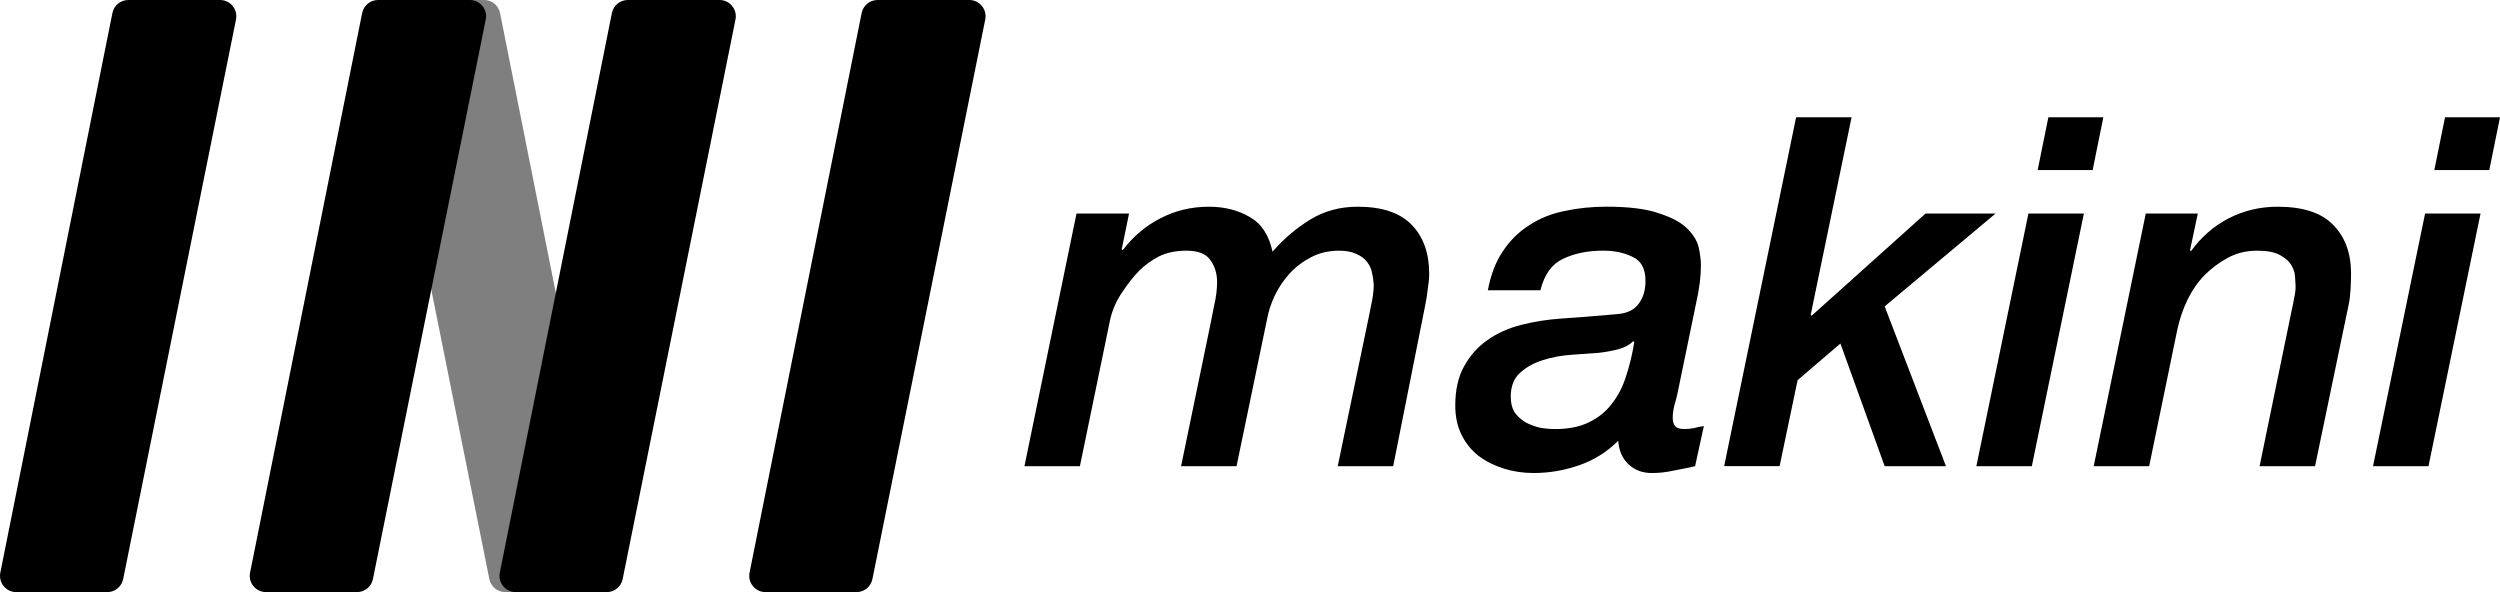
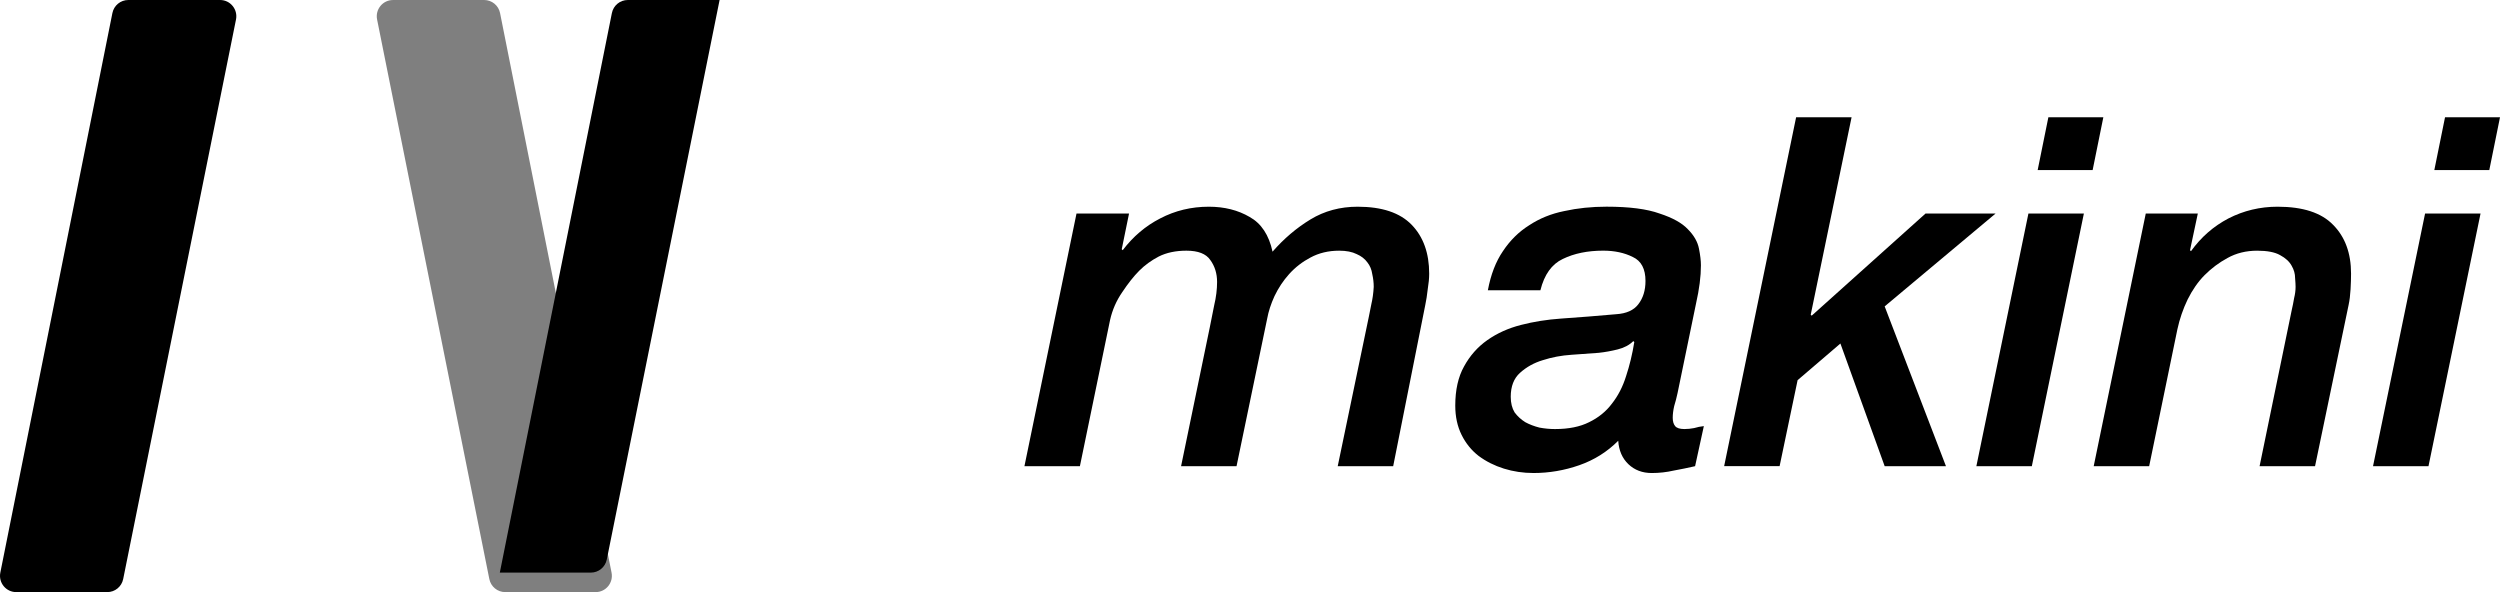
<svg xmlns="http://www.w3.org/2000/svg" height="45" viewBox="0 0 190 45" width="190">
  <g>
    <path d="m36.797 0c.587 0 1.093.416 1.208.995l8.473 42.524c.153.766-.431 1.481-1.208 1.481h-6.873c-.587 0-1.092-.416-1.208-.993l-8.53-42.524c-.154-.767.43-1.482 1.208-1.482z" fill-opacity=".5" />
    <path d="m9.75 0c-.587 0-1.092.416-1.208.994l-8.517 42.524c-.154.766.43 1.482 1.208 1.482h6.921c.586 0 1.091-.415 1.208-.992l8.574-42.524c.155-.767-.429-1.484-1.208-1.484z" />
-     <path d="m28.731 0c-.587 0-1.092.416-1.208.994l-8.517 42.524c-.153.766.43 1.482 1.208 1.482h6.921c.586 0 1.091-.415 1.208-.992l8.574-42.524c.155-.767-.429-1.484-1.208-1.484z" />
-     <path d="m47.711 0c-.587 0-1.092.416-1.208.994l-8.517 42.524c-.154.766.43 1.482 1.208 1.482h6.921c.586 0 1.091-.415 1.208-.992l8.574-42.524c.155-.767-.429-1.484-1.208-1.484z" />
-     <path d="m66.692 0c-.587 0-1.092.416-1.208.994l-8.517 42.524c-.154.766.43 1.482 1.208 1.482h6.921c.586 0 1.092-.415 1.208-.992l8.574-42.524c.155-.767-.429-1.484-1.208-1.484z" />
+     <path d="m47.711 0c-.587 0-1.092.416-1.208.994l-8.517 42.524h6.921c.586 0 1.091-.415 1.208-.992l8.574-42.524c.155-.767-.429-1.484-1.208-1.484z" />
    <path d="m81.814 16.23h3.993l-.555 2.711.074.074c.789-1.04 1.738-1.845 2.847-2.414 1.134-.594 2.366-.891 3.697-.891 1.183 0 2.218.26 3.105.78.887.495 1.466 1.374 1.738 2.637.863-.99 1.824-1.807 2.884-2.451 1.06-.644 2.255-.966 3.586-.966 1.849 0 3.216.458 4.104 1.374.887.916 1.331 2.154 1.331 3.714 0 .347-.037.743-.111 1.188-.049.446-.111.842-.185 1.188l-2.44 12.256h-4.215l2.366-11.365c.049-.223.111-.532.185-.928.099-.421.16-.867.185-1.337 0-.322-.037-.644-.111-.966-.049-.347-.173-.644-.37-.891-.197-.272-.468-.483-.813-.631-.345-.173-.789-.26-1.331-.26-.813 0-1.54.173-2.181.52-.616.322-1.158.743-1.627 1.263-.444.495-.813 1.052-1.109 1.671-.271.594-.456 1.164-.555 1.708l-2.329 11.216h-4.215l2.181-10.547c.099-.495.209-1.052.333-1.671.148-.619.222-1.213.222-1.783 0-.644-.173-1.201-.518-1.671-.32-.47-.924-.706-1.812-.706-.813 0-1.516.149-2.107.446-.567.297-1.06.656-1.479 1.077-.419.421-.85.966-1.294 1.634-.444.644-.752 1.349-.924 2.117l-2.292 11.105h-4.215z" />
    <path d="m114.816 30.157c0 .47.099.867.296 1.188.222.297.493.545.813.743.32.173.678.309 1.072.409.394.074.789.111 1.183.111 1.035 0 1.898-.173 2.588-.52.715-.347 1.294-.817 1.738-1.411.468-.594.826-1.287 1.072-2.08.271-.817.481-1.684.628-2.6l-.074-.074c-.296.297-.69.508-1.183.631-.493.124-.974.21-1.442.26-.592.05-1.282.099-2.07.149-.764.05-1.491.186-2.181.409-.665.198-1.245.52-1.738.966-.468.421-.702 1.028-.702 1.82zm12.681-.297c-.074.347-.16.681-.259 1.003-.074.322-.111.619-.111.891 0 .272.062.483.185.631.123.149.357.223.702.223.246 0 .493-.025.739-.074.246-.074.493-.124.739-.149l-.665 3.045c-.542.124-1.084.235-1.627.334-.542.124-1.097.186-1.664.186-.715 0-1.306-.223-1.775-.669-.468-.446-.727-1.04-.776-1.783-.838.842-1.824 1.461-2.958 1.857-1.134.396-2.292.594-3.475.594-.789 0-1.54-.111-2.255-.334-.715-.223-1.356-.545-1.922-.966-.542-.421-.974-.953-1.294-1.597s-.481-1.387-.481-2.228c0-1.188.222-2.179.665-2.971.444-.817 1.035-1.486 1.775-2.006.739-.52 1.59-.904 2.551-1.151.961-.248 1.972-.409 3.032-.483 1.43-.099 2.834-.21 4.215-.334.764-.05 1.319-.297 1.664-.743.37-.47.555-1.065.555-1.783 0-.916-.32-1.523-.961-1.82-.641-.322-1.393-.483-2.255-.483-1.183 0-2.206.21-3.069.631-.838.396-1.405 1.188-1.701 2.377h-3.993c.222-1.188.604-2.179 1.146-2.971.542-.817 1.208-1.473 1.996-1.968.789-.52 1.676-.879 2.662-1.077 1.011-.223 2.083-.334 3.216-.334 1.725 0 3.069.173 4.03.52.986.322 1.701.718 2.144 1.188.468.47.752.966.85 1.486.099.495.148.916.148 1.263 0 .842-.123 1.807-.37 2.897z" />
    <path d="m136.505 8.913h4.215l-3.105 15.004.074.074 8.651-7.762h5.324l-8.429 7.056 4.658 12.144h-4.658l-3.364-9.322-3.253 2.785-1.368 6.536h-4.215z" />
    <path d="m155.676 8.913h4.178l-.813 4.011h-4.178zm-1.516 7.316h4.215l-3.956 19.201h-4.215z" />
    <path d="m163.078 16.23h3.956l-.592 2.785.074.074c.764-1.065 1.713-1.894 2.847-2.488 1.158-.594 2.403-.891 3.734-.891 1.922 0 3.327.458 4.215 1.374.912.916 1.368 2.154 1.368 3.714 0 .347-.012.743-.037 1.188-.025.446-.074.842-.148 1.188l-2.551 12.256h-4.215l2.44-11.847c.074-.322.136-.631.185-.928.074-.297.111-.582.111-.854 0-.149-.012-.371-.037-.669 0-.322-.086-.631-.259-.928-.173-.322-.468-.594-.887-.817-.394-.223-.974-.334-1.738-.334-.838 0-1.59.186-2.255.557-.641.347-1.22.78-1.738 1.3-.493.495-.924 1.114-1.294 1.857-.345.718-.604 1.473-.776 2.265l-2.144 10.399h-4.215z" />
    <path d="m185.822 8.913h4.178l-.813 4.011h-4.178zm-1.516 7.316h4.215l-3.956 19.201h-4.215z" />
  </g>
</svg>